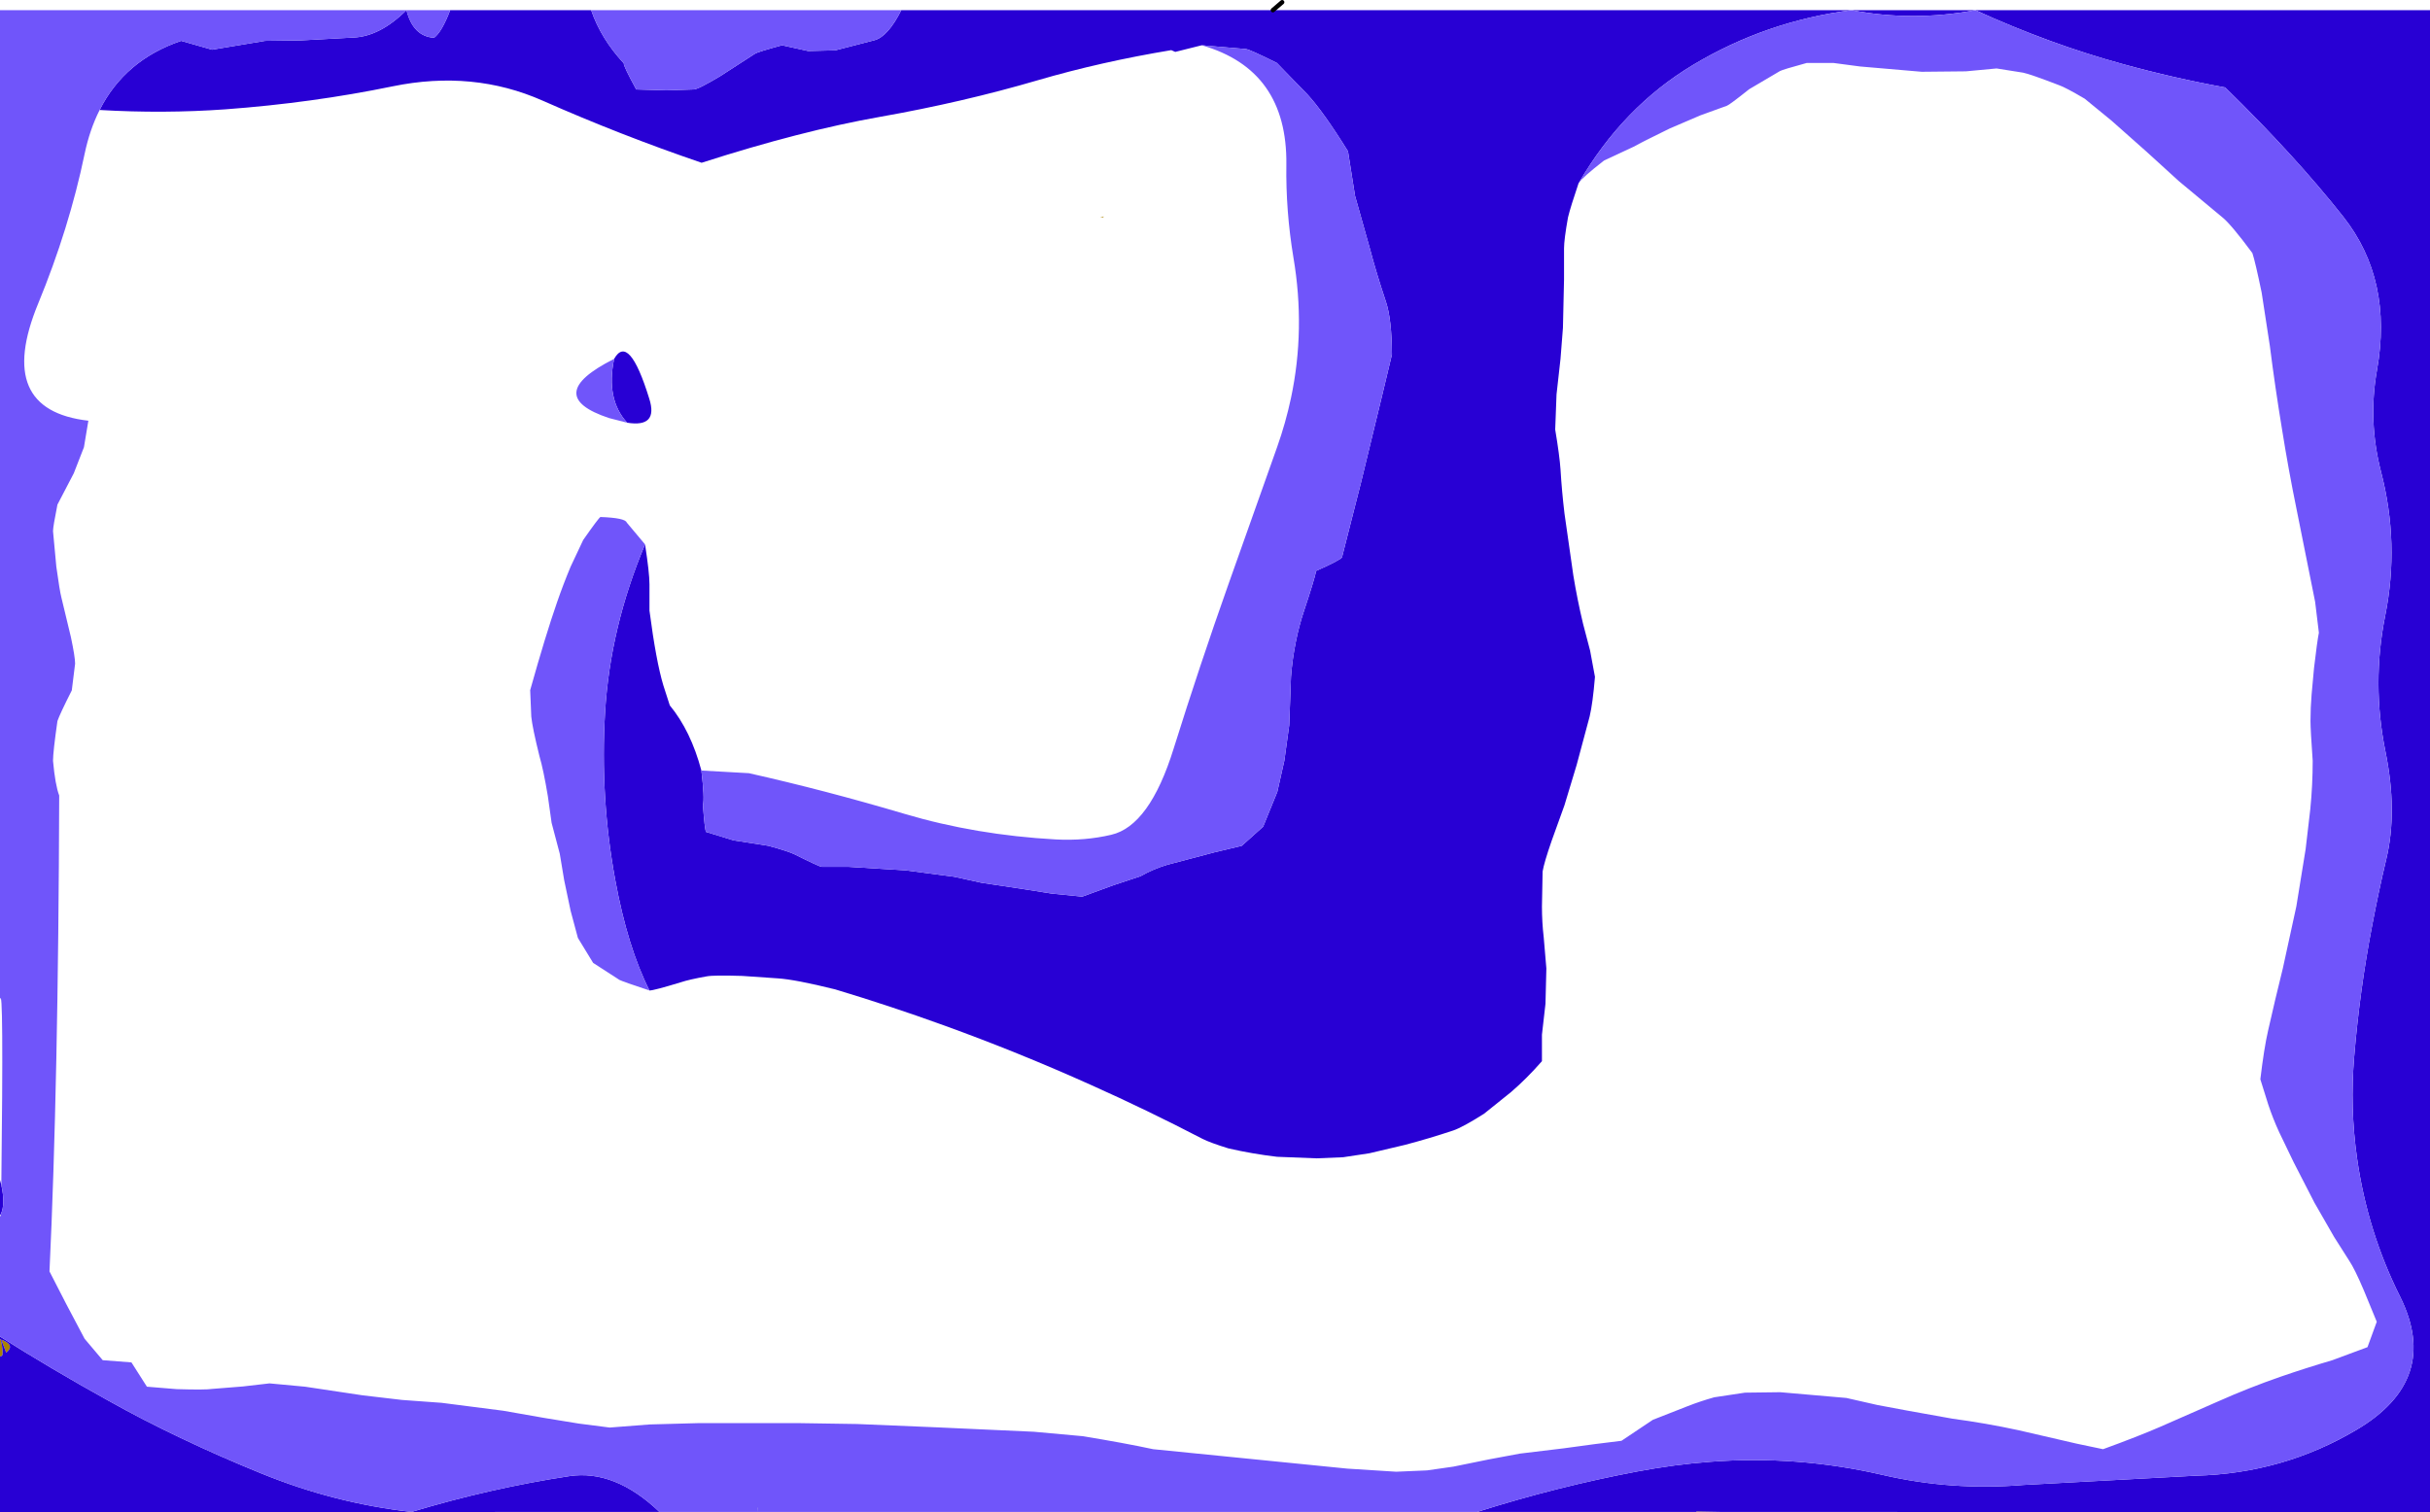
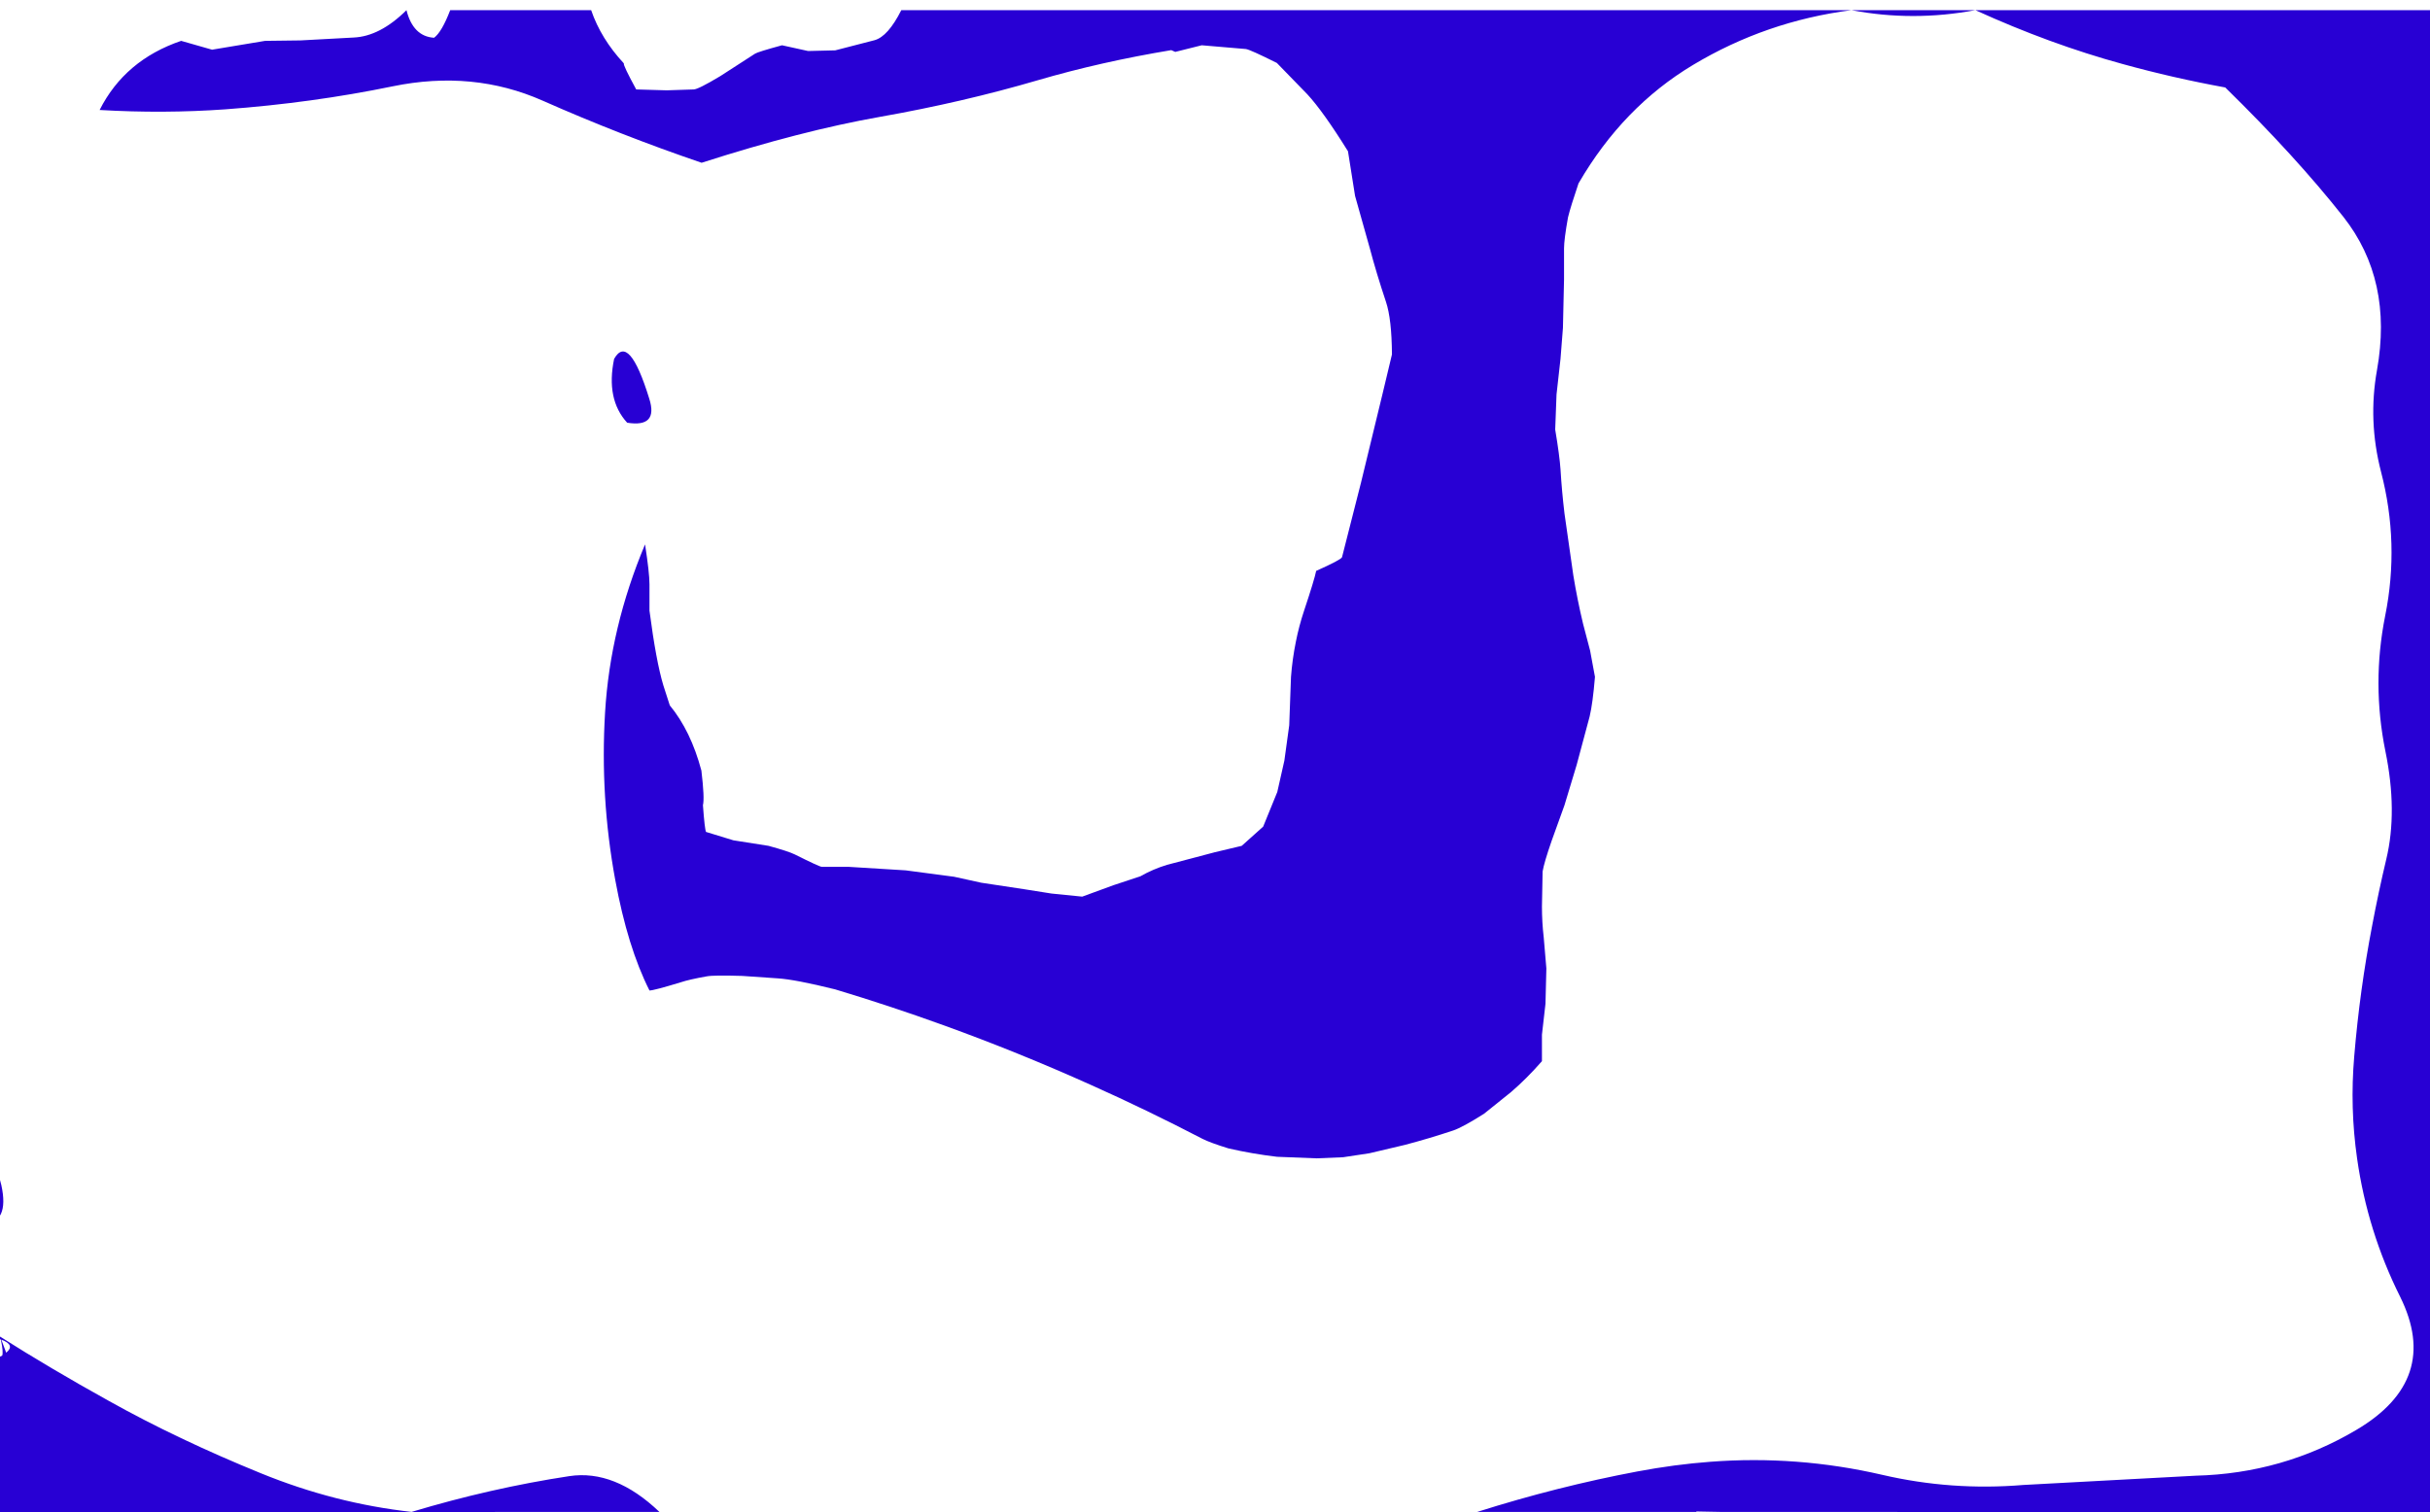
<svg xmlns="http://www.w3.org/2000/svg" height="342.35px" width="550.0px">
  <g transform="matrix(1.0, 0.0, 0.0, 1.0, 0.0, 2.25)">
-     <path d="M171.5 340.05 L171.5 339.1 171.55 339.1 171.5 340.05 M383.95 340.05 L383.95 339.95 389.35 340.05 383.95 340.05 M249.75 46.95 L249.0 47.0 249.75 46.75 249.75 46.95 M0.3 301.05 Q3.55 302.25 1.4 304.0 L0.3 301.05 M0.0 304.9 L0.0 300.95 0.2 301.05 0.2 301.1 Q0.8 303.85 0.5 304.65 L0.0 304.9" fill="#aa8200" fill-rule="evenodd" stroke="none" />
    <path d="M357.35 39.15 L357.3 39.2 Q355.5 44.5 354.9 46.95 354.0 52.0 354.0 54.0 L354.0 61.0 353.75 72.0 353.2 79.0 352.3 87.05 352.0 95.0 Q353.0 101.0 353.2 104.0 353.5 109.0 354.1 114.0 L356.1 128.0 Q357.0 133.5 358.3 138.95 L359.9 145.05 361.0 151.0 Q360.5 157.0 359.8 159.95 L356.85 170.95 354.1 180.05 351.2 188.1 Q349.5 193.0 349.15 195.05 L349.0 203.0 Q349.0 206.5 349.4 209.95 L350.0 217.0 349.8 225.0 349.0 232.0 349.0 238.0 Q345.5 242.0 342.0 245.0 L335.9 249.9 Q331.0 253.0 328.9 253.7 323.5 255.5 318.0 256.95 L309.95 258.85 304.0 259.75 298.0 260.0 289.05 259.65 Q283.5 259.0 278.05 257.75 274.0 256.5 272.2 255.6 259.5 249.0 246.85 243.35 230.5 236.0 213.65 229.9 201.5 225.5 189.05 221.75 180.0 219.5 176.0 219.25 L168.0 218.7 Q161.5 218.5 159.95 218.8 156.0 219.5 154.05 220.15 148.0 222.0 147.0 222.0 142.05 212.2 139.25 196.95 135.8 178.25 136.95 159.05 138.1 139.8 146.0 121.0 147.0 127.5 147.0 130.0 L147.0 136.0 Q148.5 147.5 150.15 152.95 L151.6 157.45 Q156.35 163.2 158.75 172.2 159.5 178.5 159.1 180.05 159.5 185.5 159.8 186.1 L166.0 188.0 173.95 189.25 Q178.5 190.5 179.9 191.2 185.5 194.0 186.0 194.0 L192.0 194.0 205.0 194.8 215.95 196.25 222.1 197.6 232.0 199.1 238.0 200.05 244.95 200.75 252.05 198.15 258.1 196.15 Q261.0 194.5 264.15 193.55 L274.95 190.7 281.05 189.25 285.9 184.9 289.1 177.05 290.7 169.95 291.8 161.95 292.2 151.0 Q292.5 147.0 293.3 143.05 294.0 139.5 295.15 136.05 297.5 129.0 297.9 127.0 303.5 124.5 303.75 123.9 L308.05 107.0 312.9 87.0 315.05 78.0 Q315.0 70.0 313.7 66.1 311.5 59.5 310.05 54.0 L306.7 42.1 305.1 32.0 Q299.5 23.0 295.9 19.1 L289.0 12.0 Q283.0 9.0 282.0 8.85 L272.0 8.0 266.0 9.5 265.1 9.1 Q249.15 11.75 234.95 15.9 217.9 20.9 199.2 24.2 181.35 27.35 158.8 34.6 140.35 28.3 122.85 20.55 107.05 13.55 88.85 17.3 70.65 21.05 51.05 22.5 37.05 23.5 22.55 22.65 28.25 11.35 41.0 7.0 L48.0 9.0 54.0 8.0 60.0 7.0 68.0 6.9 80.0 6.25 Q86.0 6.0 92.0 0.05 93.5 6.0 98.25 6.3 100.0 5.0 101.9 0.05 L133.8 0.05 Q136.0 6.5 141.2 12.1 141.0 12.5 144.0 18.0 L150.9 18.2 157.0 18.0 Q158.0 18.0 163.0 15.0 164.5 14.0 170.9 9.9 171.5 9.5 177.0 8.0 L182.9 9.3 189.05 9.15 197.95 6.85 Q201.0 6.0 204.0 0.05 L288.1 0.05 550.0 0.05 550.0 340.1 389.35 340.05 383.95 339.95 383.95 340.05 334.35 340.05 Q352.5 334.3 370.55 330.9 379.05 329.3 387.1 328.7 406.75 327.2 426.0 331.65 441.7 335.3 457.95 333.95 L496.95 331.85 Q516.65 331.35 533.3 321.5 552.55 310.15 543.25 291.35 535.85 276.55 533.5 260.05 531.85 248.55 532.85 236.9 534.1 221.9 536.9 207.35 538.35 199.65 540.1 192.3 542.7 181.45 539.9 167.8 536.8 152.5 539.85 137.2 543.15 120.8 538.9 104.5 535.95 93.0 538.0 81.55 541.65 61.15 530.4 46.85 519.55 33.1 503.65 17.55 491.85 15.4 480.45 12.25 464.0 7.75 447.1 0.05 432.95 2.7 419.05 0.05 399.7 2.55 383.2 12.45 367.35 21.95 357.35 39.15 M0.3 266.05 Q1.25 270.35 0.2 272.6 L0.0 272.95 0.0 264.9 0.3 266.05 M0.0 300.35 Q11.35 307.55 24.6 314.9 40.15 323.6 59.05 331.3 75.7 338.1 93.15 340.05 111.1 334.65 128.85 331.95 139.15 330.4 149.25 340.05 L0.0 340.1 0.0 304.9 0.5 304.65 Q0.8 303.85 0.2 301.1 L0.2 301.05 0.0 300.95 0.0 300.35 M141.95 93.45 Q137.1 88.15 139.0 79.0 142.35 73.1 146.95 88.0 149.05 94.6 141.95 93.45 M0.3 301.05 L1.4 304.0 Q3.55 302.25 0.3 301.05" fill="#2800d4" fill-rule="evenodd" stroke="none" />
-     <path d="M22.55 22.65 Q20.3 27.1 19.15 32.6 15.65 49.45 8.65 66.45 -1.3 90.55 20.0 93.0 L19.0 99.0 16.7 104.9 13.0 112.0 Q12.0 117.0 12.0 118.0 L12.75 126.05 Q13.5 131.5 13.9 133.05 L16.05 142.0 Q17.0 146.5 17.0 148.0 L16.25 154.05 Q13.5 159.5 13.0 161.0 12.0 168.0 12.0 170.0 12.5 175.5 13.4 177.85 13.2 243.35 11.2 285.6 L15.0 293.0 19.15 300.85 23.25 305.7 29.75 306.2 33.25 311.7 39.95 312.25 Q46.5 312.45 48.05 312.2 L54.95 311.65 61.0 310.95 69.05 311.7 82.05 313.65 91.0 314.7 99.95 315.35 113.95 317.15 123.05 318.75 131.0 320.05 138.0 320.95 147.0 320.25 158.0 319.95 181.0 319.95 194.0 320.15 212.0 320.9 234.0 321.9 245.0 322.9 Q254.5 324.45 261.0 325.85 L281.0 327.85 304.95 330.25 316.0 330.95 323.0 330.65 328.95 329.8 337.05 328.15 344.0 326.85 353.95 325.65 360.95 324.7 367.0 323.95 374.1 319.2 382.0 316.1 Q384.95 314.95 388.0 314.1 L394.95 313.05 402.95 312.95 417.9 314.25 424.95 315.85 431.9 317.15 441.95 318.95 Q449.45 319.95 456.85 321.55 L470.05 324.6 476.0 325.85 Q483.95 322.95 488.9 320.8 L502.0 315.05 Q508.95 311.95 516.15 309.45 521.95 307.45 527.9 305.7 L535.85 302.75 537.95 297.0 535.05 289.95 Q532.95 285.0 531.7 283.15 L528.3 277.8 523.85 270.05 519.15 260.9 515.85 254.05 Q514.45 251.0 513.4 247.85 L511.6 242.1 Q512.45 235.0 513.35 231.1 514.95 224.0 516.7 216.95 L519.75 202.95 521.85 190.0 522.9 181.0 Q523.45 175.5 523.45 170.0 522.95 163.0 522.95 161.0 522.95 158.0 523.2 155.0 L523.75 149.0 Q524.45 143.0 524.85 141.0 L524.0 134.0 519.8 113.05 Q517.95 104.0 516.5 94.9 514.95 85.5 513.75 76.05 L511.9 64.0 Q510.45 57.0 509.8 55.05 504.95 48.5 503.0 46.95 L493.15 38.75 485.85 32.1 477.9 25.05 471.85 20.1 Q467.45 17.5 465.95 17.0 459.45 14.5 457.9 14.2 L451.9 13.25 444.95 13.9 434.95 14.0 421.0 12.8 414.95 12.0 408.95 12.0 Q403.45 13.5 402.85 13.85 L395.9 17.95 Q391.45 21.5 390.85 21.7 L384.9 23.85 377.9 26.85 Q371.45 30.0 369.9 30.9 L363.05 34.1 Q358.1 37.95 357.35 39.15 367.35 21.95 383.2 12.45 399.7 2.55 419.05 0.05 432.95 2.7 447.1 0.05 464.0 7.75 480.45 12.25 491.85 15.4 503.65 17.55 519.55 33.1 530.4 46.85 541.65 61.15 538.0 81.55 535.95 93.0 538.9 104.5 543.15 120.8 539.85 137.2 536.8 152.5 539.9 167.8 542.7 181.45 540.1 192.3 538.35 199.65 536.9 207.35 534.1 221.9 532.85 236.9 531.85 248.55 533.5 260.05 535.85 276.55 543.25 291.35 552.55 310.15 533.3 321.5 516.65 331.35 496.95 331.85 L457.95 333.95 Q441.7 335.3 426.0 331.65 406.75 327.2 387.1 328.7 379.05 329.3 370.55 330.9 352.5 334.3 334.35 340.05 L171.5 340.05 149.25 340.05 Q139.15 330.4 128.85 331.95 111.1 334.65 93.15 340.05 75.7 338.1 59.05 331.3 40.15 323.6 24.6 314.9 11.35 307.55 0.0 300.35 L0.0 272.95 0.2 273.15 0.2 272.6 Q1.25 270.35 0.3 266.05 0.85 219.45 0.0 224.1 L0.0 0.05 101.9 0.05 Q100.0 5.0 98.25 6.3 93.5 6.0 92.0 0.05 86.0 6.0 80.0 6.25 L68.0 6.9 60.0 7.0 54.0 8.0 48.0 9.0 41.0 7.0 Q28.25 11.35 22.55 22.65 M147.0 222.0 Q141.0 220.0 140.2 219.6 L134.25 215.75 130.8 210.1 129.15 203.95 127.7 197.05 126.7 191.05 124.85 184.05 124.0 178.0 Q123.0 172.0 122.1 168.95 120.5 162.5 120.25 160.0 L120.0 154.0 Q123.5 141.5 126.1 134.05 127.5 130.0 129.15 126.05 L132.0 120.0 Q135.5 115.0 135.9 114.8 141.5 115.0 141.85 116.05 L146.0 121.0 Q138.1 139.8 136.95 159.05 135.8 178.25 139.25 196.95 142.05 212.2 147.0 222.0 M158.75 172.2 L169.5 172.8 Q186.65 176.65 204.7 182.0 220.85 186.8 238.95 187.8 245.55 188.15 251.5 186.75 260.2 184.75 265.65 167.2 271.5 148.5 278.05 130.0 L289.05 99.0 Q291.0 93.5 292.2 87.85 295.5 72.3 292.75 56.05 291.0 45.5 291.15 35.0 291.4 13.55 272.0 8.0 L282.0 8.85 Q283.0 9.0 289.0 12.0 L295.9 19.1 Q299.5 23.0 305.1 32.0 L306.7 42.1 310.05 54.0 Q311.5 59.5 313.7 66.1 315.0 70.0 315.05 78.0 L312.9 87.0 308.05 107.0 303.75 123.9 Q303.5 124.5 297.9 127.0 297.5 129.0 295.15 136.05 294.0 139.5 293.3 143.05 292.5 147.0 292.2 151.0 L291.8 161.95 290.7 169.95 289.1 177.05 285.9 184.9 281.05 189.25 274.95 190.7 264.15 193.55 Q261.0 194.5 258.1 196.15 L252.05 198.15 244.95 200.75 238.0 200.05 232.0 199.1 222.1 197.6 215.95 196.25 205.0 194.8 192.0 194.0 186.0 194.0 Q185.5 194.0 179.9 191.2 178.5 190.5 173.95 189.25 L166.0 188.0 159.8 186.1 Q159.5 185.5 159.1 180.05 159.5 178.5 158.75 172.2 M171.5 340.05 L171.55 339.1 171.5 339.1 171.5 340.05 M204.0 0.05 Q201.0 6.0 197.95 6.85 L189.05 9.15 182.9 9.3 177.0 8.0 Q171.5 9.5 170.9 9.9 164.5 14.0 163.0 15.0 158.0 18.0 157.0 18.0 L150.9 18.2 144.0 18.0 Q141.0 12.5 141.2 12.1 136.0 6.5 133.8 0.05 L204.0 0.05 M139.0 79.0 Q137.1 88.15 141.95 93.45 L137.85 92.4 Q122.5 87.3 139.0 79.0" fill="#7055fa" fill-rule="evenodd" stroke="none" />
-     <path d="M288.1 0.05 L290.2 -1.75" fill="none" stroke="#000000" stroke-linecap="round" stroke-linejoin="round" stroke-width="1.0" />
  </g>
</svg>